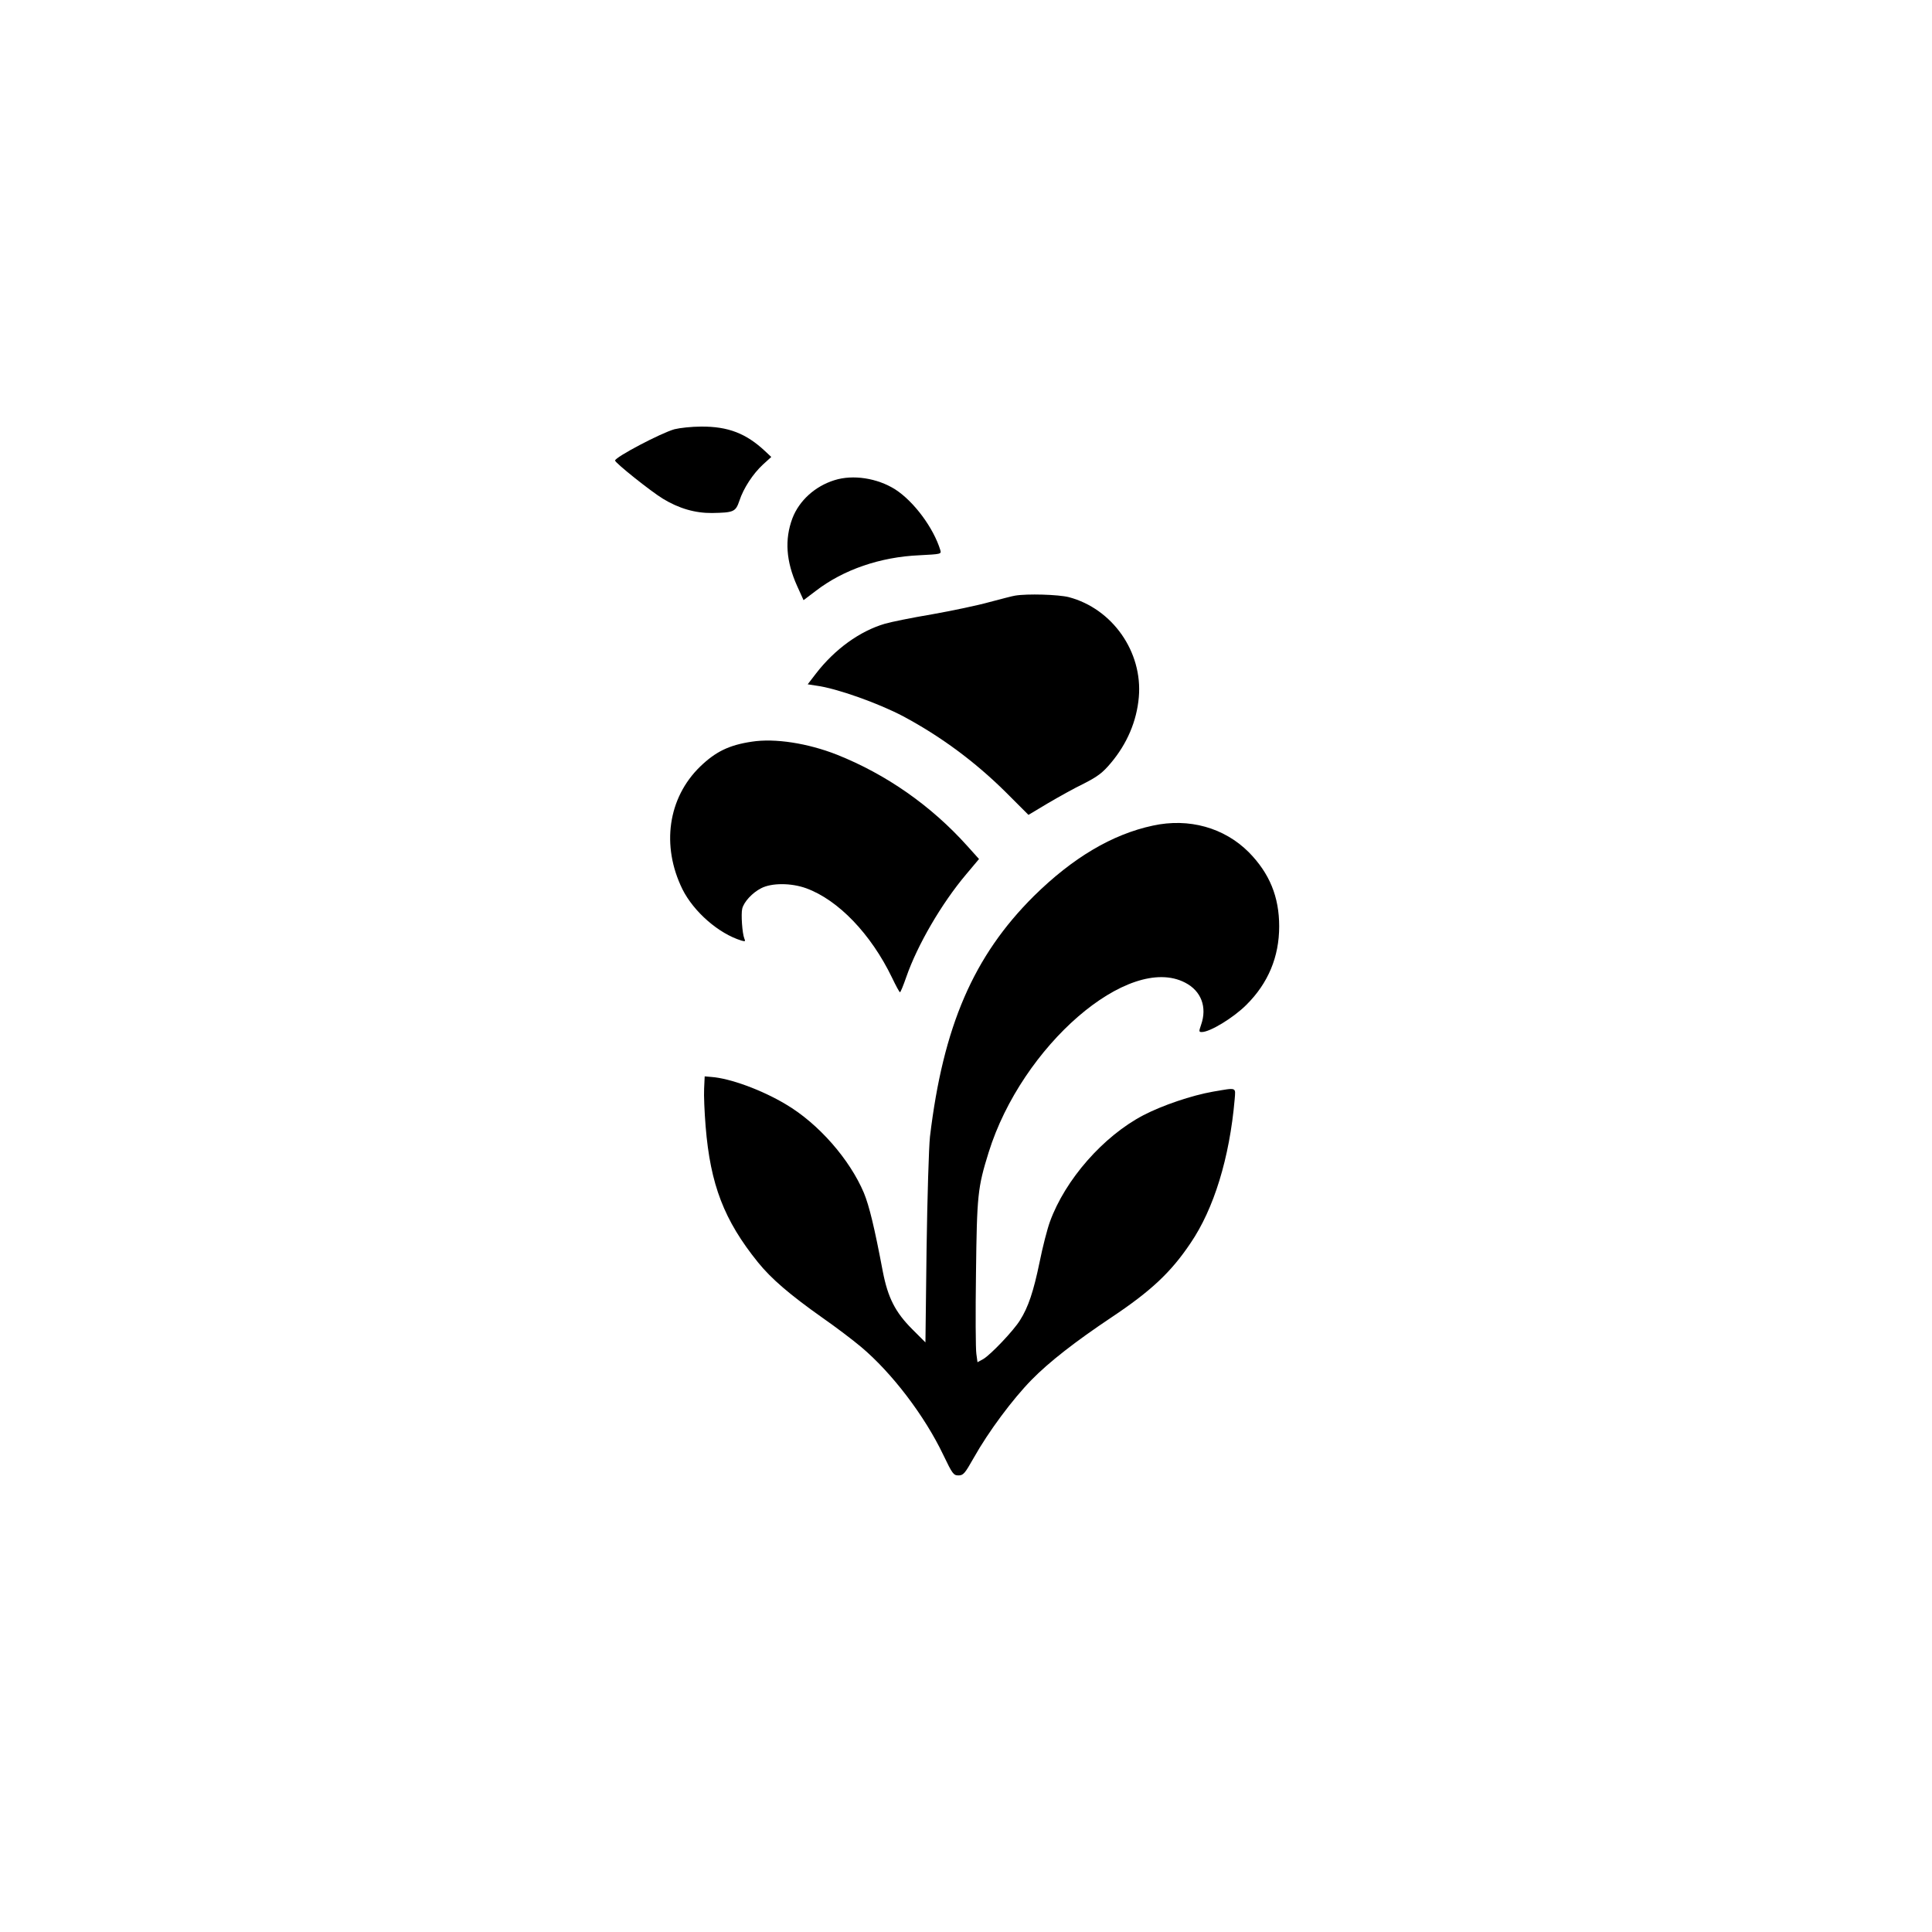
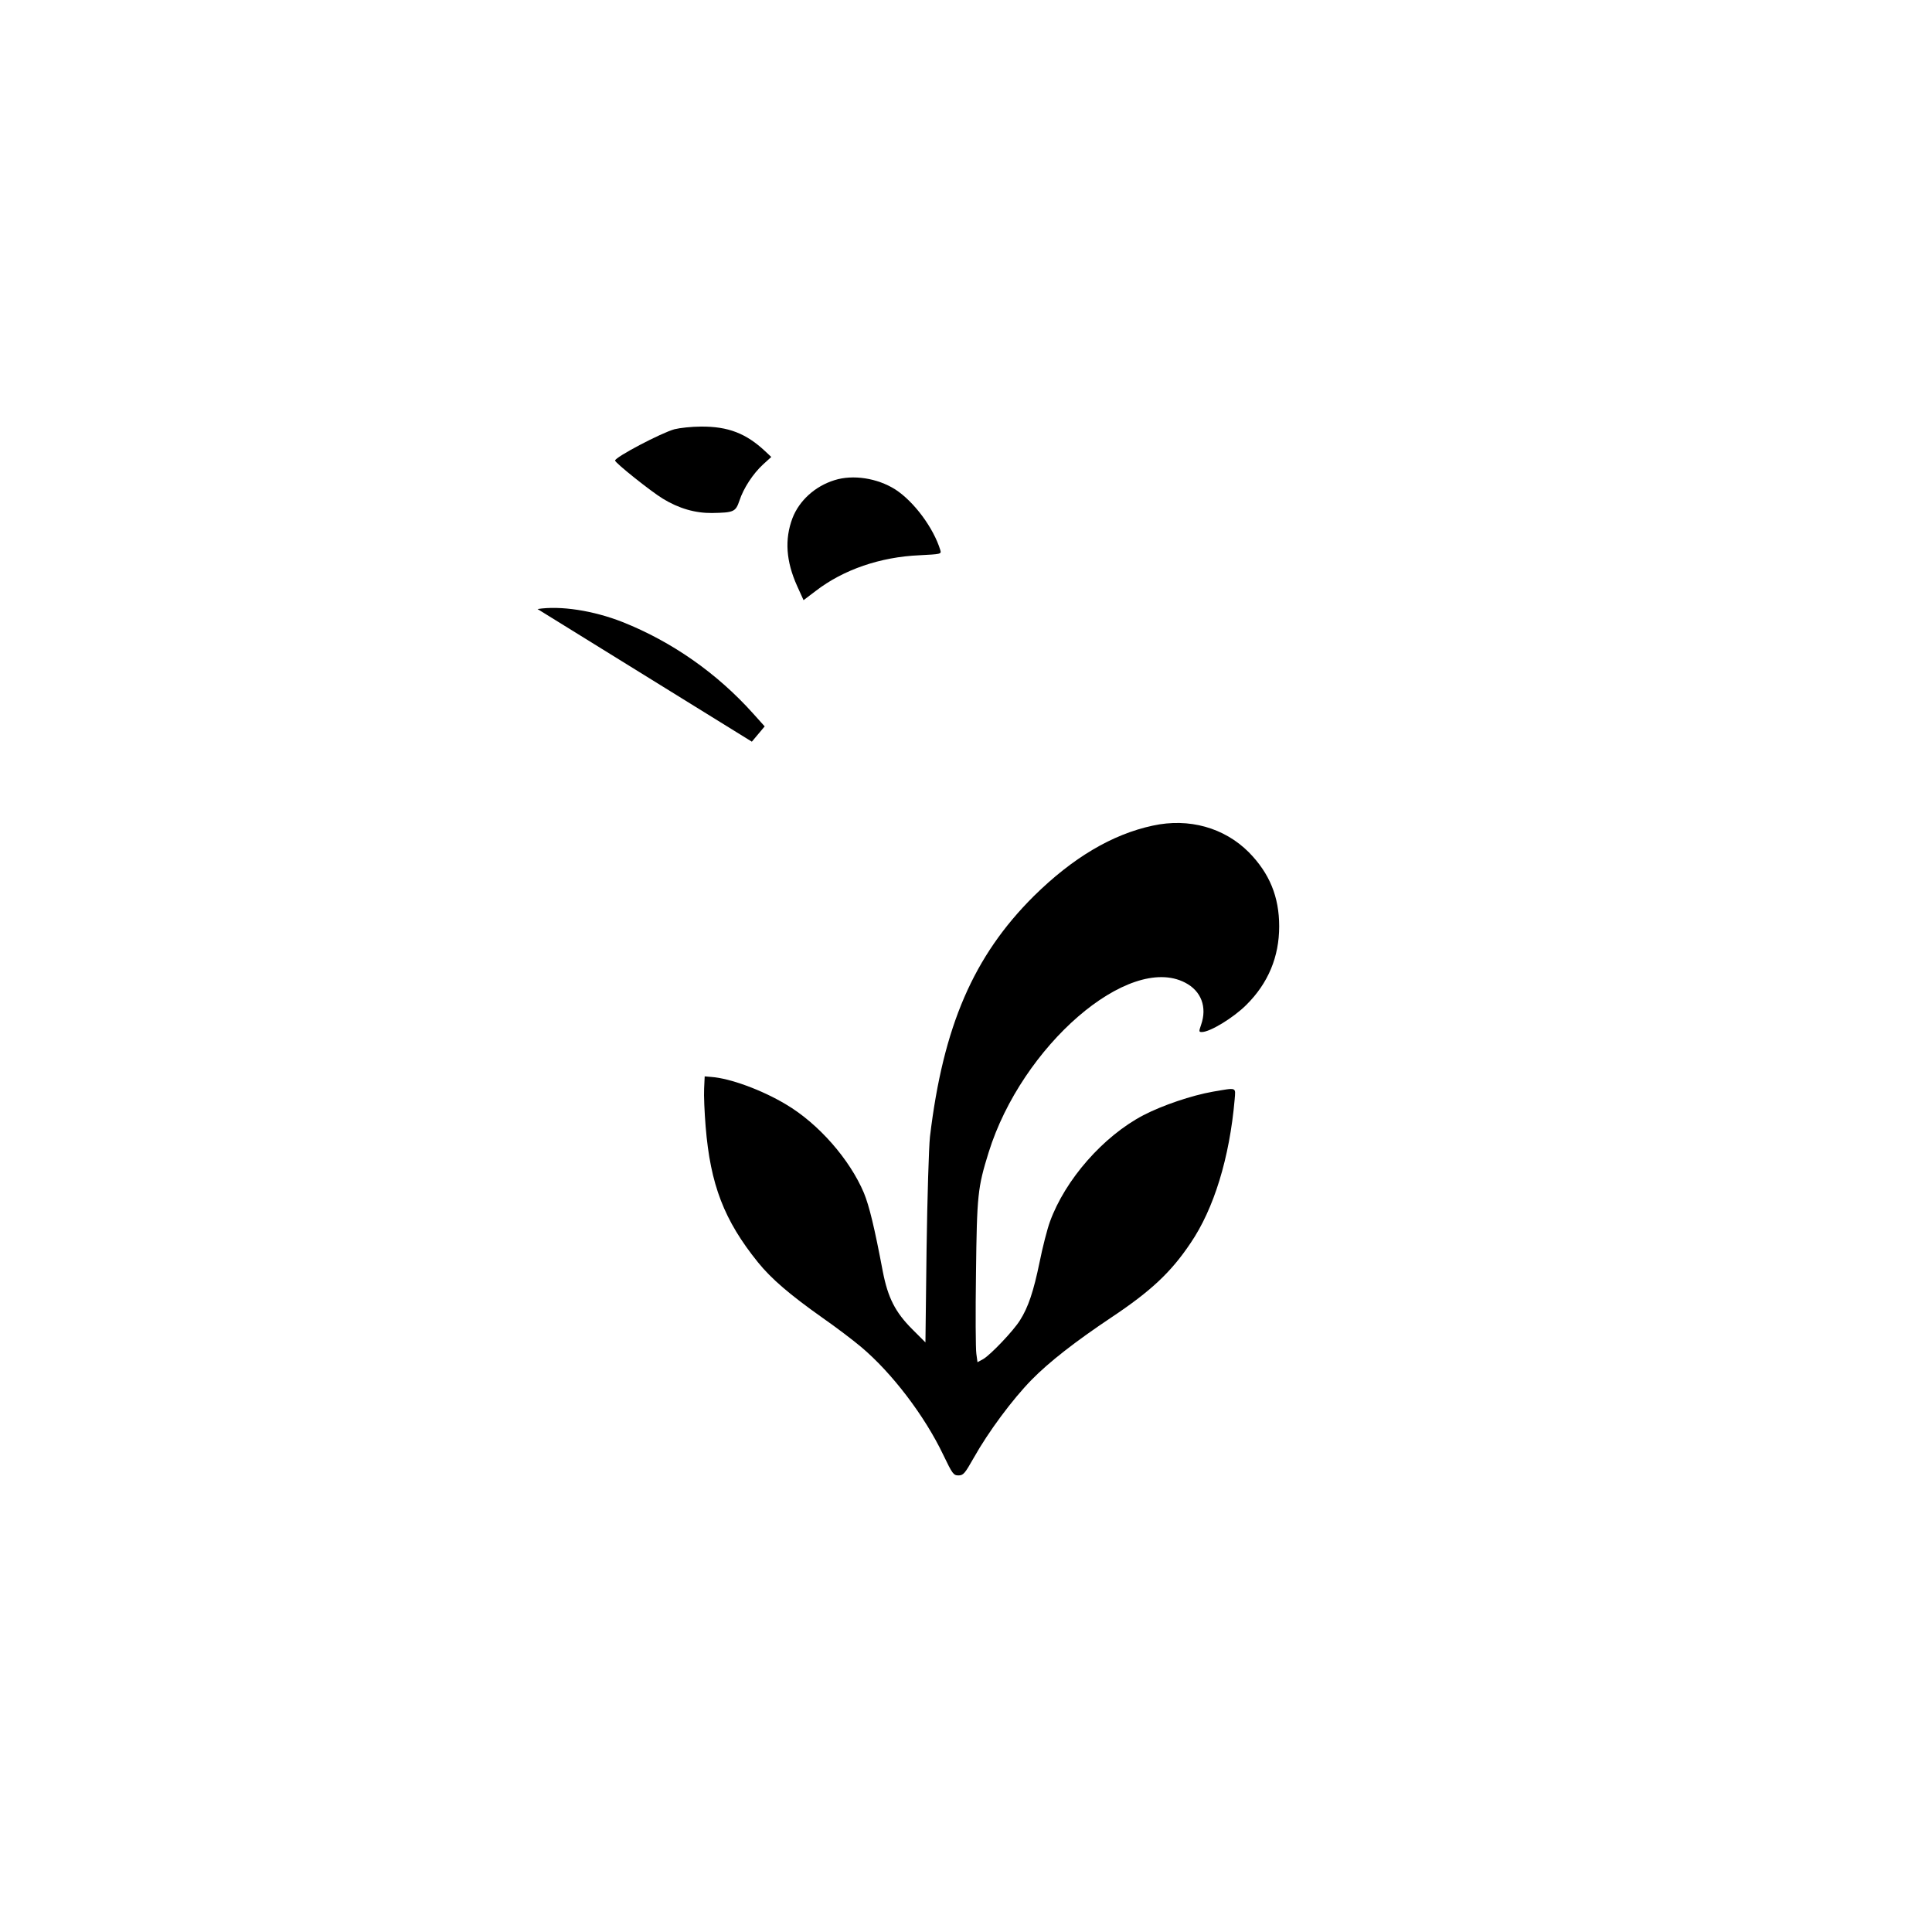
<svg xmlns="http://www.w3.org/2000/svg" version="1.0" width="1024pt" height="1024pt" viewBox="0 0 1024 1024" preserveAspectRatio="xMidYMid meet">
  <g transform="translate(0,1024) scale(0.1,-0.1)" fill="#000000" stroke="none">
    <path d="M3575 7965 c-72 -20 -315 -148 -315 -166 0 -12 189 -163 253 -202 85 -52 172 -77 261 -76 115 2 125 6 145 65 22 67 72 143 125 192 l44 40 -32 30 c-101 95 -197 132 -340 131 -50 0 -113 -7 -141 -14z" />
    <path d="M4423 7695 c-103 -32 -187 -108 -223 -202 -42 -112 -34 -228 25 -359 l34 -75 66 50 c146 112 341 179 548 188 114 6 117 6 111 27 -36 118 -140 258 -239 322 -95 60 -224 80 -322 49z" />
-     <path d="M5380 7083 c-14 -2 -74 -18 -135 -34 -60 -17 -198 -46 -305 -65 -107 -18 -220 -41 -250 -50 -133 -39 -266 -135 -366 -265 l-43 -56 45 -7 c108 -14 332 -94 462 -163 200 -107 380 -241 540 -399 l123 -123 102 61 c56 33 142 81 192 105 74 38 99 57 142 108 87 103 138 223 149 350 21 240 -140 469 -371 530 -55 14 -221 19 -285 8z" />
-     <path d="M3985 6309 c-121 -18 -192 -53 -274 -132 -171 -166 -207 -420 -94 -650 60 -120 192 -235 312 -272 21 -6 23 -5 16 11 -11 27 -18 129 -11 158 9 36 53 84 100 108 55 29 159 29 239 0 170 -62 343 -242 455 -474 20 -42 39 -77 42 -77 3 -1 18 36 34 82 58 167 186 388 317 543 l68 81 -62 69 c-192 214 -430 380 -691 484 -155 61 -329 88 -451 69z" />
+     <path d="M3985 6309 l68 81 -62 69 c-192 214 -430 380 -691 484 -155 61 -329 88 -451 69z" />
    <path d="M6110 5864 c-215 -46 -424 -170 -630 -373 -320 -318 -481 -690 -551 -1276 -6 -56 -14 -319 -18 -595 l-6 -495 -70 70 c-90 90 -129 167 -156 306 -44 233 -72 348 -100 416 -75 178 -241 368 -414 470 -127 76 -296 138 -395 145 l-35 3 -3 -65 c-2 -36 2 -126 8 -200 25 -309 98 -498 277 -720 71 -88 169 -172 343 -295 69 -48 160 -117 204 -154 163 -137 337 -365 436 -573 48 -100 54 -108 80 -108 26 0 34 10 81 93 78 139 206 311 307 414 92 94 232 203 422 330 210 140 316 239 420 394 124 182 207 452 234 762 5 66 14 63 -115 41 -113 -20 -267 -72 -369 -125 -212 -111 -414 -341 -495 -564 -14 -38 -39 -135 -55 -215 -32 -155 -60 -239 -104 -308 -34 -55 -155 -182 -194 -205 l-31 -17 -6 44 c-4 24 -5 217 -2 428 5 416 9 453 67 640 176 565 742 1055 1041 900 86 -44 118 -130 85 -224 -12 -35 -12 -38 4 -38 43 0 167 75 236 144 116 115 174 255 174 416 0 157 -51 281 -161 393 -130 130 -317 183 -509 141z" />
  </g>
</svg>